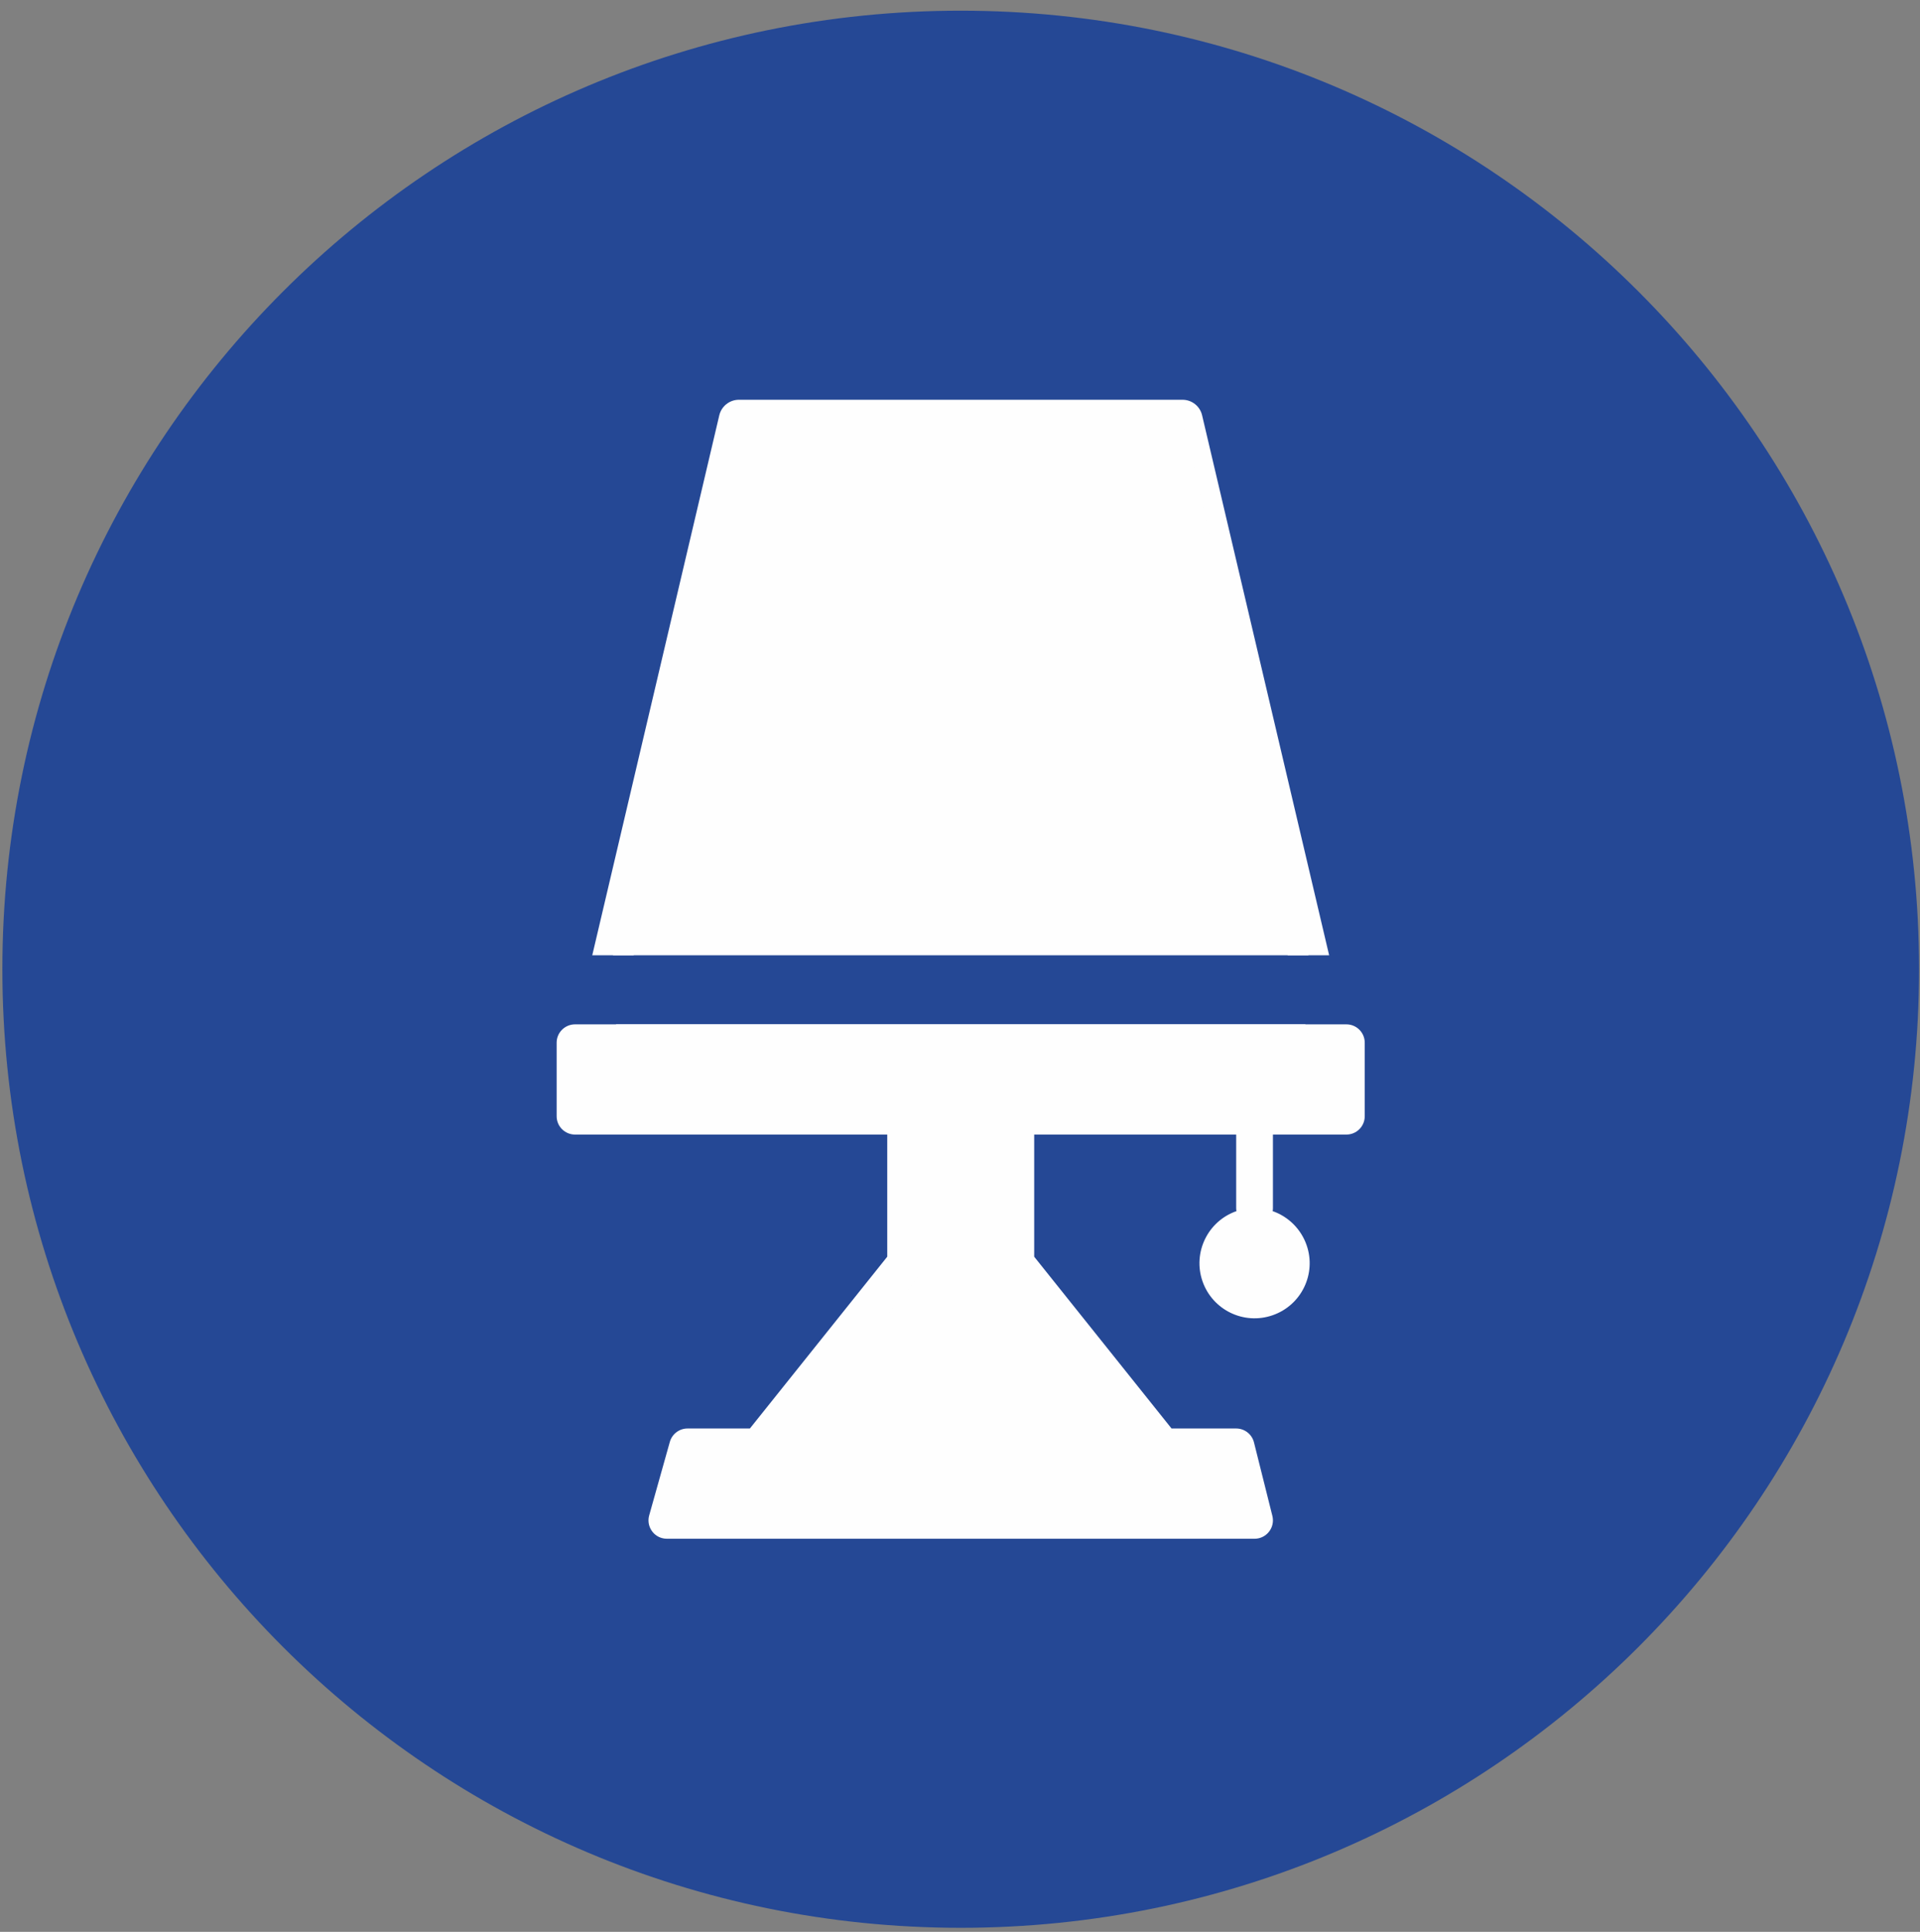
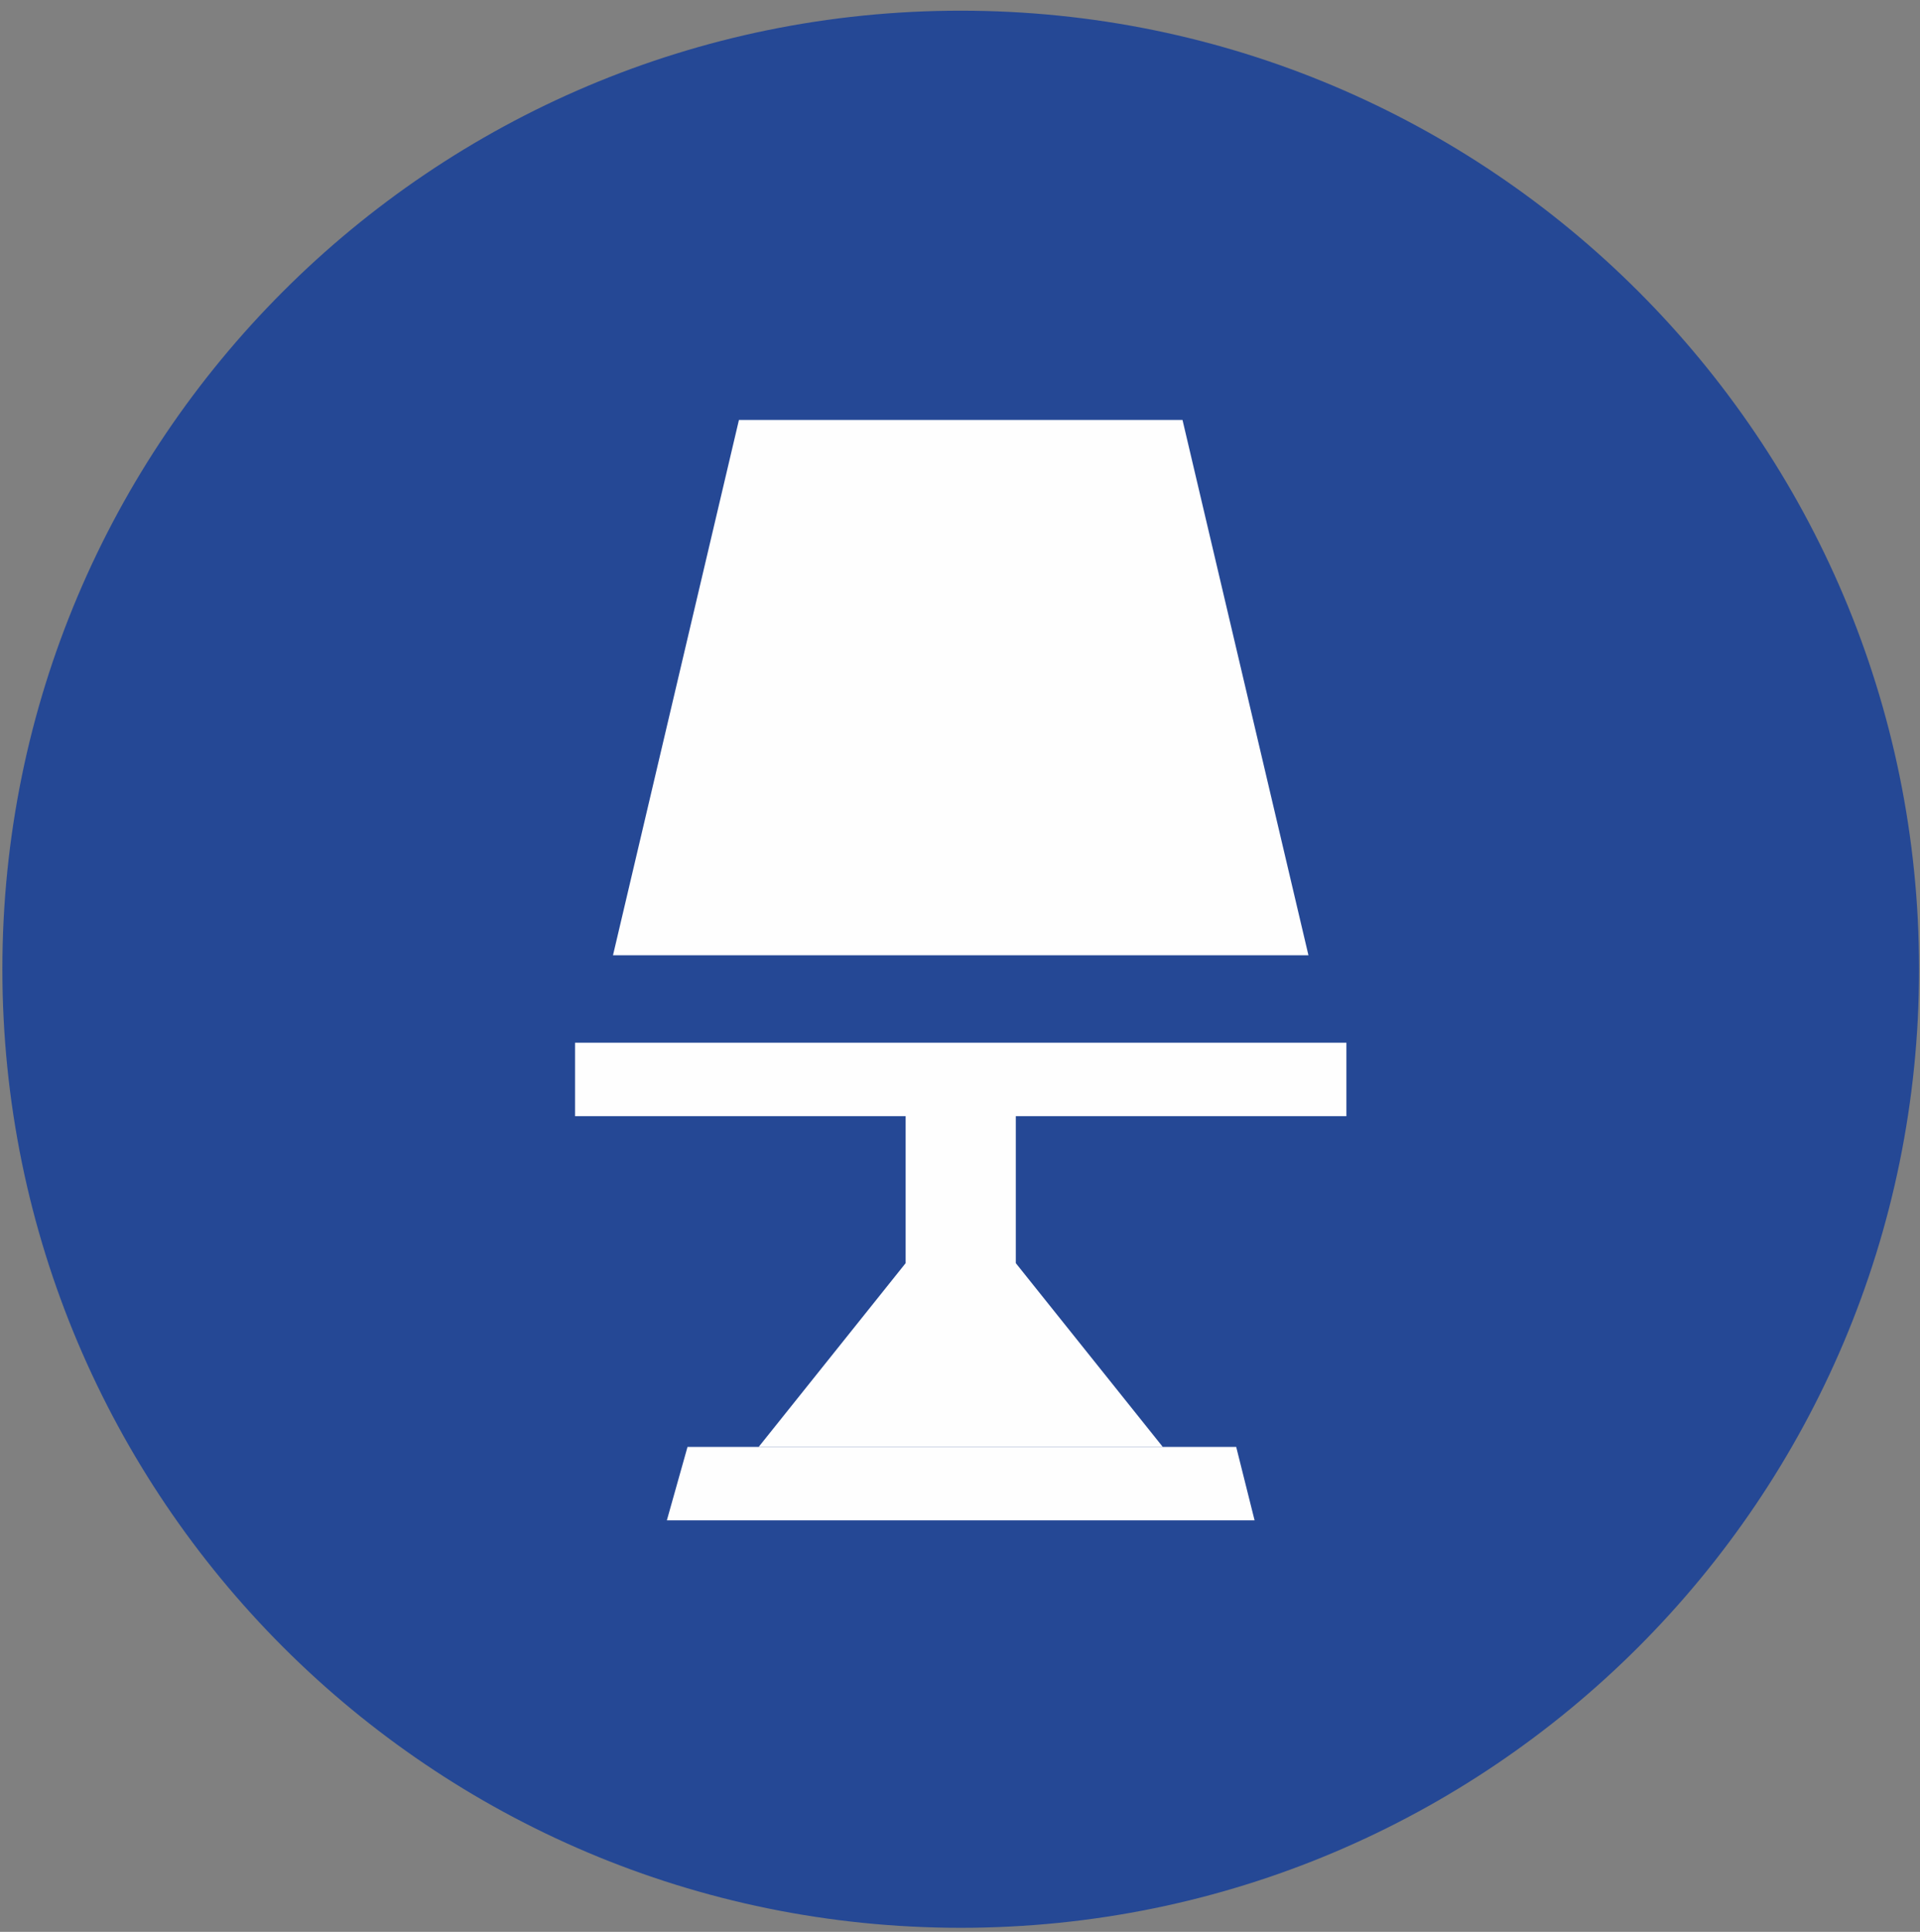
<svg xmlns="http://www.w3.org/2000/svg" width="169" height="170" viewBox="0 0 169 170" fill="none">
  <rect x="0" y="0" width="169" height="170" fill="#808080" stroke="none" />
  <path d="M168.918 85.29C168.918 131.88 131.149 169.645 84.564 169.645C37.978 169.645 0.209 131.88 0.209 85.29C0.209 38.705 37.978 0.94 84.564 0.94C131.149 0.94 168.918 38.705 168.918 85.29Z" fill="#254895" />
  <path d="M50.615 91.758H118.512V98.225H50.615V91.758Z" fill="#FEFEFE" />
  <path d="M110.43 133.788H58.698L60.516 127.325H108.811L110.43 133.788Z" fill="#FEFEFE" />
  <path d="M102.347 127.325H66.78L79.715 111.156V98.225H89.412V111.156L102.347 127.325Z" fill="#FEFEFE" />
-   <path d="M110.429 107.927C112.215 107.927 113.663 109.371 113.663 111.156C113.663 112.942 112.215 114.39 110.429 114.39C108.644 114.39 107.195 112.942 107.195 111.156C107.195 109.371 108.644 107.927 110.429 107.927Z" fill="#FEFEFE" />
-   <path d="M55.781 84.064L66.447 38.729H102.676L113.346 84.064H116.992L105.811 36.547C105.624 35.745 104.91 35.178 104.085 35.178H65.042C64.217 35.178 63.502 35.745 63.312 36.547L52.131 84.064H55.781Z" fill="#FEFEFE" />
-   <path fill-rule="evenodd" clip-rule="evenodd" d="M120.126 91.758V98.226C120.126 99.118 119.404 99.841 118.511 99.841H112.044V106.308C112.044 106.399 112.036 106.49 112.02 106.578C113.421 107.066 114.52 108.169 115.008 109.569C115.889 112.097 114.552 114.862 112.02 115.739C109.489 116.62 106.727 115.283 105.846 112.752C104.969 110.224 106.306 107.459 108.834 106.578C108.818 106.49 108.81 106.399 108.81 106.308V99.841H91.031V110.589L103.12 125.706H108.81C109.552 125.706 110.199 126.214 110.377 126.932L111.996 133.4C112.028 133.527 112.044 133.658 112.044 133.789C112.044 134.681 111.322 135.408 110.429 135.408H58.697C58.547 135.408 58.404 135.388 58.257 135.348C57.4 135.106 56.9 134.209 57.142 133.352L58.959 126.885C59.157 126.19 59.792 125.706 60.514 125.706H66.006L78.096 110.589V99.841H50.615C49.722 99.841 48.996 99.118 48.996 98.226V91.758C48.996 90.865 49.722 90.143 50.615 90.143H118.511C119.404 90.143 120.126 90.865 120.126 91.758ZM61.74 128.94L60.832 132.174H108.358L107.548 128.94H61.74ZM88.15 112.168C87.92 111.883 87.797 111.526 87.797 111.157V99.841H81.329V111.157C81.329 111.526 81.206 111.883 80.976 112.168L70.144 125.706H98.982L88.15 112.168ZM110.429 109.542C109.536 109.542 108.81 110.264 108.81 111.157C108.81 112.049 109.536 112.775 110.429 112.775C111.322 112.775 112.044 112.049 112.044 111.157C112.044 110.268 111.322 109.542 110.429 109.542ZM116.892 93.377H52.23V96.611H116.892V93.377Z" fill="#FEFEFE" />
  <path d="M115.171 84.064L104.085 36.955H65.042L53.956 84.064H115.171Z" fill="#FEFEFE" />
-   <path d="M54.23 90.143L53.849 91.758H115.278L114.897 90.143H54.23Z" fill="#FEFEFE" />
</svg>